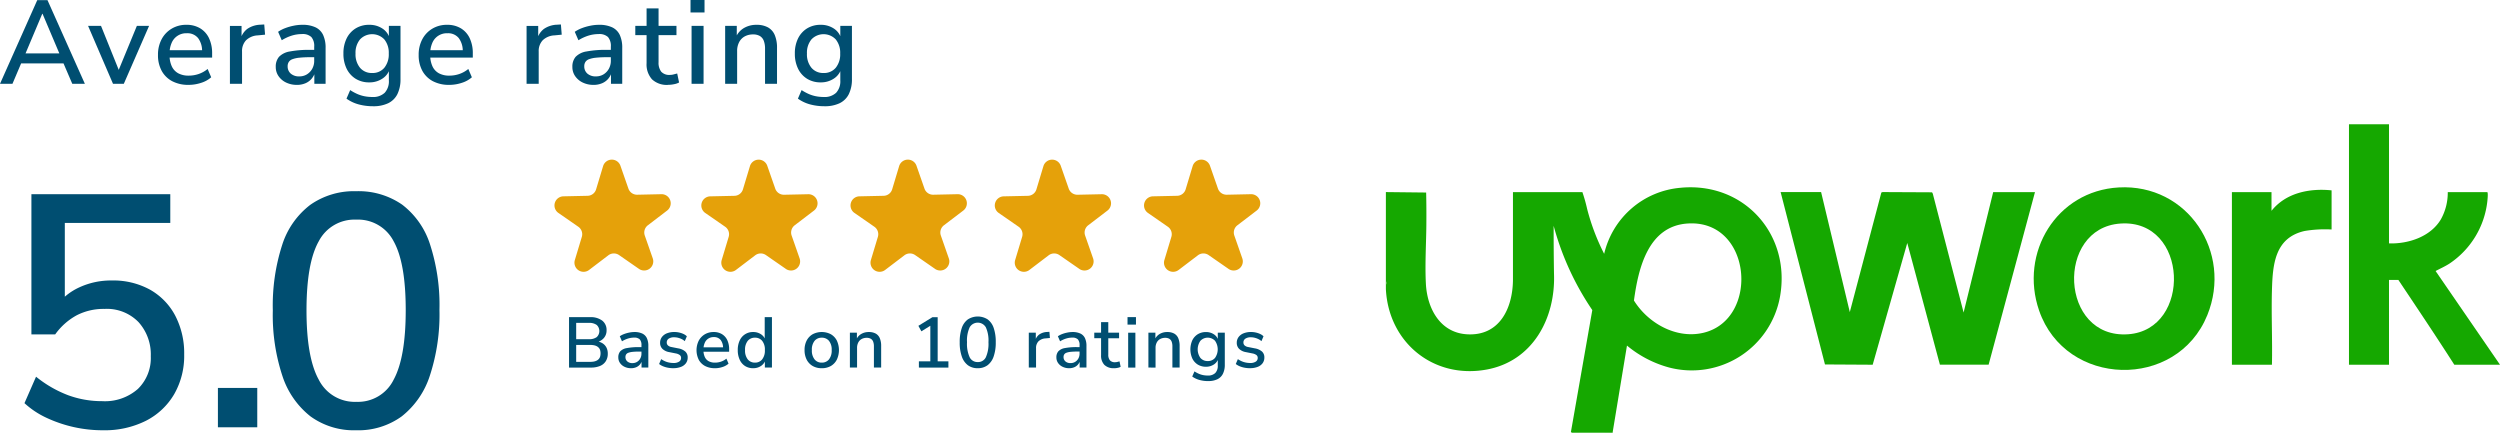
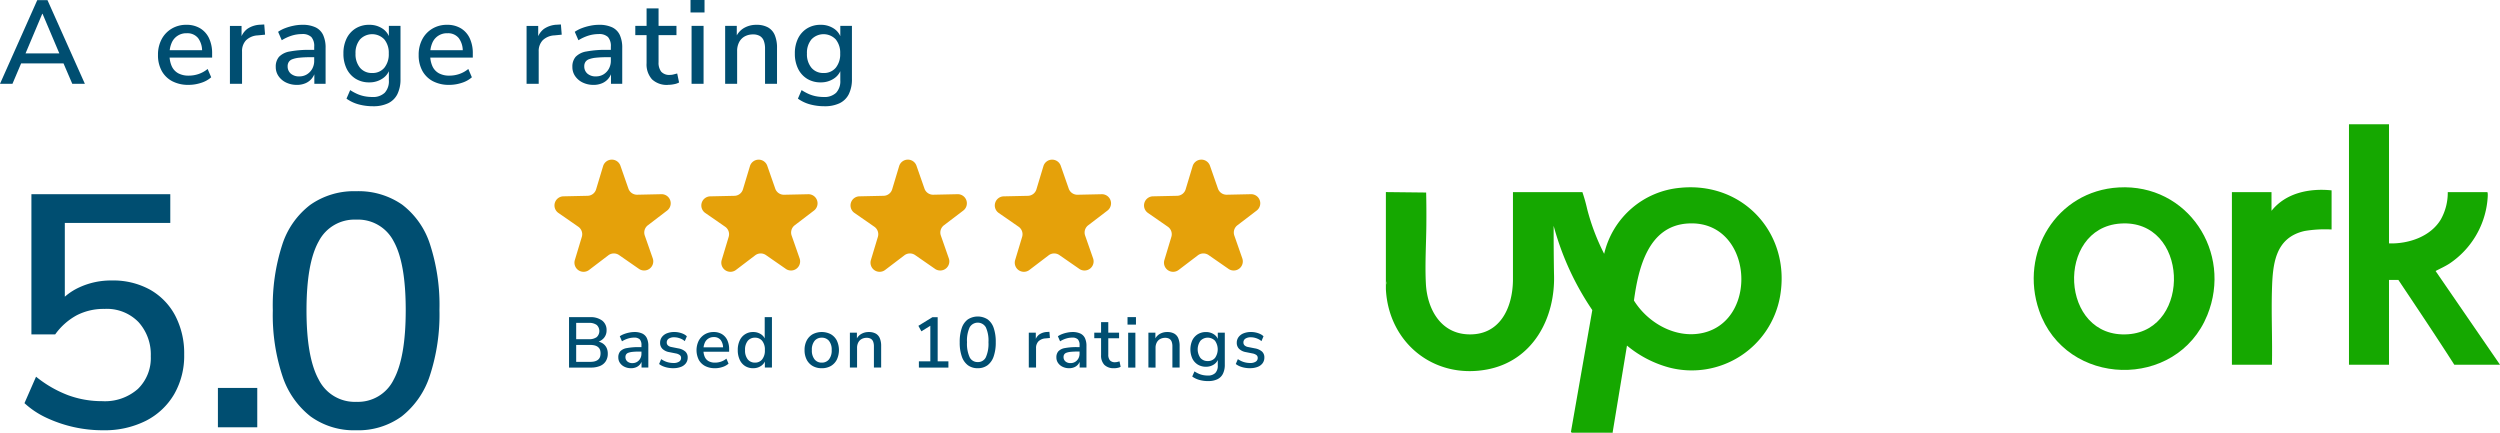
<svg xmlns="http://www.w3.org/2000/svg" id="Gruppe_83" data-name="Gruppe 83" width="444.258" height="76.938" viewBox="0 0 444.258 76.938">
  <defs>
    <clipPath id="clip-path">
      <rect id="Rechteck_54" data-name="Rechteck 54" width="444.258" height="76.938" fill="none" />
    </clipPath>
  </defs>
  <g id="Gruppe_82" data-name="Gruppe 82" transform="translate(0 0)" clip-path="url(#clip-path)">
    <path id="Pfad_186" data-name="Pfad 186" d="M61.348,32.749l-3.537-2.454a1.622,1.622,0,0,0-1.9.04l-3.426,2.605a1.621,1.621,0,0,1-2.533-1.757l1.242-4.122a1.619,1.619,0,0,0-.627-1.8l-3.537-2.454a1.62,1.62,0,0,1,.889-2.95l4.3-.094a1.617,1.617,0,0,0,1.514-1.153l1.242-4.122a1.619,1.619,0,0,1,3.079-.066l1.419,4.064a1.622,1.622,0,0,0,1.565,1.085l4.3-.094a1.62,1.62,0,0,1,1.014,2.909L62.93,25a1.624,1.624,0,0,0-.549,1.823L63.8,30.884a1.62,1.62,0,0,1-2.452,1.865" transform="translate(52.198 15.031)" fill="#e5a10a" />
    <path id="Pfad_187" data-name="Pfad 187" d="M73.619,32.749l-3.537-2.454a1.622,1.622,0,0,0-1.9.04l-3.426,2.605a1.621,1.621,0,0,1-2.533-1.757l1.242-4.122a1.619,1.619,0,0,0-.627-1.8L59.3,22.811a1.62,1.62,0,0,1,.889-2.95l4.3-.094A1.617,1.617,0,0,0,66,18.615l1.242-4.122a1.619,1.619,0,0,1,3.079-.066l1.419,4.064a1.622,1.622,0,0,0,1.565,1.085l4.3-.094a1.62,1.62,0,0,1,1.014,2.909L75.2,25a1.624,1.624,0,0,0-.549,1.823l1.419,4.064a1.62,1.62,0,0,1-2.452,1.865" transform="translate(66.024 15.031)" fill="#e5a10a" />
    <path id="Pfad_188" data-name="Pfad 188" d="M86.087,32.749l-3.539-2.454a1.619,1.619,0,0,0-1.9.04l-3.426,2.605a1.621,1.621,0,0,1-2.533-1.757l1.242-4.122a1.622,1.622,0,0,0-.627-1.8l-3.537-2.454a1.619,1.619,0,0,1,.889-2.95l4.3-.094a1.619,1.619,0,0,0,1.514-1.153l1.24-4.122a1.621,1.621,0,0,1,3.082-.066l1.419,4.064a1.62,1.62,0,0,0,1.565,1.085l4.3-.094A1.621,1.621,0,0,1,91.1,22.392L87.671,25a1.622,1.622,0,0,0-.551,1.823l1.419,4.064a1.62,1.62,0,0,1-2.452,1.865" transform="translate(80.071 15.031)" fill="#e5a10a" />
    <path id="Pfad_189" data-name="Pfad 189" d="M98.142,32.749,94.6,30.295a1.622,1.622,0,0,0-1.9.04l-3.426,2.605a1.621,1.621,0,0,1-2.533-1.757l1.242-4.122a1.619,1.619,0,0,0-.627-1.8L83.82,22.811a1.62,1.62,0,0,1,.889-2.95l4.3-.094a1.617,1.617,0,0,0,1.514-1.153l1.242-4.122a1.619,1.619,0,0,1,3.079-.066l1.419,4.064a1.622,1.622,0,0,0,1.565,1.085l4.3-.094a1.62,1.62,0,0,1,1.014,2.909L99.726,25a1.622,1.622,0,0,0-.551,1.823l1.419,4.064a1.62,1.62,0,0,1-2.452,1.865" transform="translate(93.654 15.031)" fill="#e5a10a" />
    <path id="Pfad_190" data-name="Pfad 190" d="M110.609,32.749l-3.537-2.454a1.622,1.622,0,0,0-1.9.04l-3.426,2.605a1.62,1.62,0,0,1-2.533-1.757l1.242-4.122a1.619,1.619,0,0,0-.627-1.8l-3.537-2.454a1.62,1.62,0,0,1,.889-2.95l4.3-.094a1.617,1.617,0,0,0,1.514-1.153l1.242-4.122a1.619,1.619,0,0,1,3.079-.066l1.419,4.064a1.622,1.622,0,0,0,1.565,1.085l4.3-.094a1.62,1.62,0,0,1,1.014,2.909L112.191,25a1.624,1.624,0,0,0-.549,1.823l1.419,4.064a1.62,1.62,0,0,1-2.452,1.865" transform="translate(107.701 15.031)" fill="#e5a10a" />
    <path id="Pfad_191" data-name="Pfad 191" d="M0,14.882,6.623.01H8.437l6.646,14.872H12.845l-1.814-4.219.993.591H3.037l.97-.591L2.214,14.882ZM7.509,2.437,4.324,9.989,3.8,9.482h7.448l-.487.506-3.2-7.552Z" transform="translate(0 0.011)" fill="#004e71" />
-     <path id="Pfad_192" data-name="Pfad 192" d="M11.79,12.456,7.36,2.163h2.3L13.1,10.706h-.591L16.03,2.163H18.2L13.71,12.456Z" transform="translate(8.292 2.436)" fill="#004e71" />
    <path id="Pfad_193" data-name="Pfad 193" d="M18.644,12.747a6.1,6.1,0,0,1-2.9-.644,4.548,4.548,0,0,1-1.878-1.833A5.753,5.753,0,0,1,13.2,7.43a5.784,5.784,0,0,1,.653-2.805A4.778,4.778,0,0,1,15.65,2.749a4.98,4.98,0,0,1,2.595-.676A4.643,4.643,0,0,1,20.7,2.7a4.073,4.073,0,0,1,1.572,1.761,6.212,6.212,0,0,1,.549,2.72V7.9H14.888V6.588h6.5l-.357.3a3.8,3.8,0,0,0-.7-2.448,2.422,2.422,0,0,0-2-.866,2.792,2.792,0,0,0-2.72,1.752,4.743,4.743,0,0,0-.359,1.918v.128a4.814,4.814,0,0,0,.391,2.057,2.7,2.7,0,0,0,1.148,1.255,3.826,3.826,0,0,0,1.878.421,5.422,5.422,0,0,0,1.74-.285,5.144,5.144,0,0,0,1.614-.9l.634,1.476a4.866,4.866,0,0,1-1.795.991,7.043,7.043,0,0,1-2.214.359" transform="translate(14.875 2.335)" fill="#004e71" />
    <path id="Pfad_194" data-name="Pfad 194" d="M19.212,12.59V2.3h2.067V4.764h-.211a3.389,3.389,0,0,1,1.212-1.918,4.352,4.352,0,0,1,2.331-.759l.7-.043.147,1.814-1.287.125a3.213,3.213,0,0,0-2.088.866,2.78,2.78,0,0,0-.717,2.025V12.59Z" transform="translate(21.646 2.303)" fill="#004e71" />
    <path id="Pfad_195" data-name="Pfad 195" d="M26.8,12.747a4.321,4.321,0,0,1-1.931-.421,3.418,3.418,0,0,1-1.338-1.14,2.818,2.818,0,0,1-.487-1.625,2.655,2.655,0,0,1,.581-1.8,3.429,3.429,0,0,1,1.92-.949,18.212,18.212,0,0,1,3.618-.285h.991V7.832h-.97a18,18,0,0,0-1.92.085,4.92,4.92,0,0,0-1.244.264,1.284,1.284,0,0,0-.664.5,1.385,1.385,0,0,0-.2.759,1.668,1.668,0,0,0,.549,1.3,2.187,2.187,0,0,0,1.518.5,2.517,2.517,0,0,0,1.372-.37,2.675,2.675,0,0,0,.938-1A2.922,2.922,0,0,0,29.875,8.4V5.976a2.438,2.438,0,0,0-.506-1.729A2.23,2.23,0,0,0,27.7,3.719a6.171,6.171,0,0,0-1.774.264,7.7,7.7,0,0,0-1.814.834l-.651-1.5a5.871,5.871,0,0,1,1.263-.653,9.217,9.217,0,0,1,1.508-.432,7.755,7.755,0,0,1,1.529-.16,5.385,5.385,0,0,1,2.331.442,2.855,2.855,0,0,1,1.361,1.35A5.352,5.352,0,0,1,31.9,6.207v6.35h-2v-2.3h.191a3.175,3.175,0,0,1-.623,1.338,2.922,2.922,0,0,1-1.129.855,3.8,3.8,0,0,1-1.54.3" transform="translate(25.959 2.335)" fill="#004e71" />
    <path id="Pfad_196" data-name="Pfad 196" d="M33.967,16.543a9.641,9.641,0,0,1-2.595-.336,6.63,6.63,0,0,1-2.131-1.014l.655-1.518a8.83,8.83,0,0,0,1.255.687,6.085,6.085,0,0,0,1.308.41,7.2,7.2,0,0,0,1.361.128,2.976,2.976,0,0,0,2.214-.751,3.005,3.005,0,0,0,.738-2.2V9.793h.191a3.129,3.129,0,0,1-1.329,1.835,4.113,4.113,0,0,1-2.342.676,4.49,4.49,0,0,1-2.427-.644,4.333,4.333,0,0,1-1.6-1.793,6,6,0,0,1-.568-2.69A5.935,5.935,0,0,1,29.263,4.5a4.331,4.331,0,0,1,1.6-1.782,4.49,4.49,0,0,1,2.427-.644,4.119,4.119,0,0,1,2.352.674,3.065,3.065,0,0,1,1.3,1.835h-.17V2.262h2.067v9.43a5.939,5.939,0,0,1-.547,2.69,3.556,3.556,0,0,1-1.635,1.623,6.022,6.022,0,0,1-2.69.538M33.8,10.637a2.691,2.691,0,0,0,2.163-.927,3.779,3.779,0,0,0,.791-2.533,3.74,3.74,0,0,0-.791-2.51,2.974,2.974,0,0,0-4.315,0,3.711,3.711,0,0,0-.8,2.51,3.749,3.749,0,0,0,.8,2.533,2.7,2.7,0,0,0,2.152.927" transform="translate(32.331 2.335)" fill="#004e71" />
    <path id="Pfad_197" data-name="Pfad 197" d="M40.425,12.747a6.1,6.1,0,0,1-2.9-.644,4.548,4.548,0,0,1-1.878-1.833,5.753,5.753,0,0,1-.664-2.839,5.784,5.784,0,0,1,.653-2.805,4.778,4.778,0,0,1,1.795-1.876,4.98,4.98,0,0,1,2.595-.676,4.643,4.643,0,0,1,2.456.623,4.073,4.073,0,0,1,1.572,1.761,6.212,6.212,0,0,1,.549,2.72V7.9H36.669V6.588h6.5l-.357.3a3.8,3.8,0,0,0-.7-2.448,2.422,2.422,0,0,0-2-.866,2.792,2.792,0,0,0-2.72,1.752,4.743,4.743,0,0,0-.359,1.918v.128a4.814,4.814,0,0,0,.391,2.057,2.7,2.7,0,0,0,1.148,1.255,3.826,3.826,0,0,0,1.878.421,5.422,5.422,0,0,0,1.74-.285,5.144,5.144,0,0,0,1.614-.9l.634,1.476a4.866,4.866,0,0,1-1.795.991,7.043,7.043,0,0,1-2.214.359" transform="translate(39.416 2.335)" fill="#004e71" />
    <path id="Pfad_198" data-name="Pfad 198" d="M44,12.59V2.3h2.067V4.764h-.211a3.389,3.389,0,0,1,1.212-1.918A4.352,4.352,0,0,1,49.4,2.087l.7-.043.147,1.814-1.287.125a3.213,3.213,0,0,0-2.088.866,2.78,2.78,0,0,0-.717,2.025V12.59Z" transform="translate(49.574 2.303)" fill="#004e71" />
    <path id="Pfad_199" data-name="Pfad 199" d="M51.583,12.747a4.315,4.315,0,0,1-1.931-.421,3.4,3.4,0,0,1-1.338-1.14,2.818,2.818,0,0,1-.487-1.625,2.645,2.645,0,0,1,.581-1.8,3.429,3.429,0,0,1,1.92-.949,18.212,18.212,0,0,1,3.618-.285h.991V7.832h-.97a18,18,0,0,0-1.92.085,4.92,4.92,0,0,0-1.244.264,1.284,1.284,0,0,0-.664.5,1.385,1.385,0,0,0-.2.759,1.668,1.668,0,0,0,.549,1.3,2.187,2.187,0,0,0,1.518.5,2.528,2.528,0,0,0,1.372-.37,2.675,2.675,0,0,0,.938-1A2.944,2.944,0,0,0,54.662,8.4V5.976a2.438,2.438,0,0,0-.506-1.729,2.239,2.239,0,0,0-1.667-.527,6.167,6.167,0,0,0-1.772.264,7.7,7.7,0,0,0-1.814.834l-.653-1.5a5.94,5.94,0,0,1,1.265-.653,9.217,9.217,0,0,1,1.508-.432,7.738,7.738,0,0,1,1.529-.16,5.385,5.385,0,0,1,2.331.442,2.855,2.855,0,0,1,1.361,1.35,5.353,5.353,0,0,1,.442,2.342v6.35h-2v-2.3h.189a3.147,3.147,0,0,1-.621,1.338,2.938,2.938,0,0,1-1.129.855,3.8,3.8,0,0,1-1.54.3" transform="translate(53.887 2.335)" fill="#004e71" />
    <path id="Pfad_200" data-name="Pfad 200" d="M58.928,14.289a3.826,3.826,0,0,1-2.88-.991,3.963,3.963,0,0,1-.959-2.869V5.451H53.084V3.8H55.09V.7h2.129V3.8H60.4V5.451H57.218v4.811a2.593,2.593,0,0,0,.474,1.686,1.915,1.915,0,0,0,1.55.57,2.508,2.508,0,0,0,.644-.085c.219-.055.432-.113.644-.168l.334,1.6a2.843,2.843,0,0,1-.872.3,5.15,5.15,0,0,1-1.065.117" transform="translate(59.81 0.793)" fill="#004e71" />
    <path id="Pfad_201" data-name="Pfad 201" d="M57.7,0h2.49V2.214H57.7Zm.189,4.6h2.131V14.891H57.885Z" transform="translate(65.007 0)" fill="#004e71" />
    <path id="Pfad_202" data-name="Pfad 202" d="M60.592,12.558V2.264h2.067V4.457h-.232a3.508,3.508,0,0,1,1.455-1.782,4.319,4.319,0,0,1,2.28-.6,4.14,4.14,0,0,1,2.035.455A2.807,2.807,0,0,1,69.409,3.9a5.781,5.781,0,0,1,.4,2.31v6.35H67.68V6.335a3.834,3.834,0,0,0-.232-1.444,1.672,1.672,0,0,0-.7-.834,2.337,2.337,0,0,0-1.2-.274,3,3,0,0,0-1.487.357,2.435,2.435,0,0,0-.991,1.034,3.343,3.343,0,0,0-.349,1.561v5.823Z" transform="translate(68.27 2.335)" fill="#004e71" />
    <path id="Pfad_203" data-name="Pfad 203" d="M71.687,16.543a9.641,9.641,0,0,1-2.595-.336,6.63,6.63,0,0,1-2.131-1.014l.655-1.518a8.828,8.828,0,0,0,1.255.687,6.085,6.085,0,0,0,1.308.41,7.2,7.2,0,0,0,1.361.128,2.976,2.976,0,0,0,2.214-.751,3.006,3.006,0,0,0,.74-2.2V9.793h.189a3.129,3.129,0,0,1-1.329,1.835,4.118,4.118,0,0,1-2.342.676,4.5,4.5,0,0,1-2.427-.644,4.333,4.333,0,0,1-1.6-1.793,6,6,0,0,1-.568-2.69A5.935,5.935,0,0,1,66.983,4.5a4.331,4.331,0,0,1,1.6-1.782,4.5,4.5,0,0,1,2.427-.644,4.119,4.119,0,0,1,2.352.674,3.065,3.065,0,0,1,1.3,1.835h-.168V2.262h2.067v9.43a5.938,5.938,0,0,1-.549,2.69,3.556,3.556,0,0,1-1.635,1.623,6.021,6.021,0,0,1-2.69.538m-.168-5.906a2.691,2.691,0,0,0,2.163-.927,3.779,3.779,0,0,0,.791-2.533,3.74,3.74,0,0,0-.791-2.51,2.974,2.974,0,0,0-4.315,0,3.711,3.711,0,0,0-.8,2.51,3.749,3.749,0,0,0,.8,2.533,2.7,2.7,0,0,0,2.152.927" transform="translate(74.831 2.335)" fill="#004e71" />
    <path id="Pfad_204" data-name="Pfad 204" d="M47.547,35.46V26.5h3.735a3.388,3.388,0,0,1,2.167.617,2.08,2.08,0,0,1,.768,1.721,2.017,2.017,0,0,1-.483,1.372,2.368,2.368,0,0,1-1.308.751V30.77a2.7,2.7,0,0,1,1.074.376,1.932,1.932,0,0,1,.691.749,2.314,2.314,0,0,1,.242,1.087,2.445,2.445,0,0,1-.357,1.346,2.187,2.187,0,0,1-1.027.846,4.157,4.157,0,0,1-1.614.285Zm1.27-5.045h2.261a2.228,2.228,0,0,0,1.387-.368,1.477,1.477,0,0,0,0-2.161,2.228,2.228,0,0,0-1.387-.368H48.817Zm0,4.028h2.465a3.63,3.63,0,0,0,.681-.057,1.81,1.81,0,0,0,.521-.179,1.246,1.246,0,0,0,.374-.3,1.161,1.161,0,0,0,.221-.425,2.163,2.163,0,0,0,0-1.093,1.1,1.1,0,0,0-.221-.419,1.337,1.337,0,0,0-.374-.3,1.876,1.876,0,0,0-.521-.177,3.63,3.63,0,0,0-.681-.057H48.817Z" transform="translate(53.572 29.86)" fill="#004e71" />
    <path id="Pfad_205" data-name="Pfad 205" d="M53.925,34.173a2.59,2.59,0,0,1-1.163-.255,2.026,2.026,0,0,1-.806-.685,1.7,1.7,0,0,1-.291-.978,1.589,1.589,0,0,1,.349-1.087A2.063,2.063,0,0,1,53.17,30.6a10.873,10.873,0,0,1,2.178-.172h.6v.789H55.36a11.014,11.014,0,0,0-1.157.051,3.022,3.022,0,0,0-.749.16.764.764,0,0,0-.4.3.833.833,0,0,0-.121.457,1,1,0,0,0,.33.781,1.313,1.313,0,0,0,.914.3,1.525,1.525,0,0,0,.827-.223,1.612,1.612,0,0,0,.566-.6,1.8,1.8,0,0,0,.208-.876V30.094a1.481,1.481,0,0,0-.3-1.042,1.352,1.352,0,0,0-1-.317,3.713,3.713,0,0,0-1.068.16,4.522,4.522,0,0,0-1.093.5l-.393-.9a3.708,3.708,0,0,1,.761-.393,5.627,5.627,0,0,1,.91-.259,4.657,4.657,0,0,1,.921-.1,3.246,3.246,0,0,1,1.4.266,1.711,1.711,0,0,1,.819.815A3.2,3.2,0,0,1,57,30.234v3.824H55.792V32.674h.115a1.907,1.907,0,0,1-.374.806,1.755,1.755,0,0,1-.681.515,2.282,2.282,0,0,1-.927.179" transform="translate(58.211 31.259)" fill="#004e71" />
    <path id="Pfad_206" data-name="Pfad 206" d="M57.6,34.173a5.16,5.16,0,0,1-.966-.089,4.41,4.41,0,0,1-.863-.253,3.034,3.034,0,0,1-.7-.406l.368-.866a4.342,4.342,0,0,0,.674.376,3.586,3.586,0,0,0,.742.234,3.908,3.908,0,0,0,.757.077A1.762,1.762,0,0,0,58.633,33a.753.753,0,0,0,.342-.647.624.624,0,0,0-.228-.515,1.675,1.675,0,0,0-.687-.287l-1.206-.24a2.268,2.268,0,0,1-1.2-.585,1.468,1.468,0,0,1-.406-1.068,1.676,1.676,0,0,1,.317-1.017,2.049,2.049,0,0,1,.889-.668,3.5,3.5,0,0,1,1.323-.234,3.9,3.9,0,0,1,.838.089,3.779,3.779,0,0,1,.768.253,2.09,2.09,0,0,1,.617.419l-.368.866a2.415,2.415,0,0,0-.553-.37,3.37,3.37,0,0,0-.642-.234,2.693,2.693,0,0,0-.659-.083,1.692,1.692,0,0,0-1.01.249.782.782,0,0,0-.338.666.7.7,0,0,0,.2.521,1.233,1.233,0,0,0,.636.293l1.206.24a2.569,2.569,0,0,1,1.253.559,1.386,1.386,0,0,1,.425,1.068,1.68,1.68,0,0,1-.317,1.017,1.938,1.938,0,0,1-.9.653,3.7,3.7,0,0,1-1.34.223" transform="translate(62.054 31.259)" fill="#004e71" />
    <path id="Pfad_207" data-name="Pfad 207" d="M61.477,34.173a3.687,3.687,0,0,1-1.746-.387A2.727,2.727,0,0,1,58.6,32.68a3.838,3.838,0,0,1-.006-3.4,2.9,2.9,0,0,1,1.08-1.131,3.016,3.016,0,0,1,1.563-.406,2.8,2.8,0,0,1,1.478.374,2.462,2.462,0,0,1,.949,1.061,3.764,3.764,0,0,1,.33,1.64v.432H59.217v-.789H63.13l-.217.179a2.3,2.3,0,0,0-.419-1.474,1.462,1.462,0,0,0-1.208-.521A1.672,1.672,0,0,0,59.648,29.7a2.858,2.858,0,0,0-.217,1.157v.077a2.9,2.9,0,0,0,.236,1.238,1.616,1.616,0,0,0,.691.755,2.3,2.3,0,0,0,1.131.255,3.292,3.292,0,0,0,1.048-.172,3.061,3.061,0,0,0,.972-.54l.381.891a2.925,2.925,0,0,1-1.08.6,4.249,4.249,0,0,1-1.333.217" transform="translate(65.575 31.259)" fill="#004e71" />
    <path id="Pfad_208" data-name="Pfad 208" d="M64.379,35.574a2.634,2.634,0,0,1-1.429-.387,2.56,2.56,0,0,1-.959-1.119,3.967,3.967,0,0,1-.345-1.708,3.908,3.908,0,0,1,.345-1.716,2.543,2.543,0,0,1,2.388-1.5,2.452,2.452,0,0,1,1.4.4,1.949,1.949,0,0,1,.793,1.074h-.138V26.5H67.72v8.958H66.461v-1.4h.128a1.99,1.99,0,0,1-.793,1.1,2.414,2.414,0,0,1-1.416.413m.33-.991a1.58,1.58,0,0,0,1.27-.572,2.485,2.485,0,0,0,.483-1.65,2.456,2.456,0,0,0-.483-1.652,1.6,1.6,0,0,0-1.27-.559,1.617,1.617,0,0,0-1.285.559,2.468,2.468,0,0,0-.483,1.652,2.5,2.5,0,0,0,.483,1.65,1.6,1.6,0,0,0,1.285.572" transform="translate(69.457 29.859)" fill="#004e71" />
    <path id="Pfad_209" data-name="Pfad 209" d="M70.277,34.173a3.161,3.161,0,0,1-1.608-.393,2.735,2.735,0,0,1-1.061-1.119,3.647,3.647,0,0,1-.381-1.714,3.582,3.582,0,0,1,.381-1.7,2.758,2.758,0,0,1,1.061-1.112,3.508,3.508,0,0,1,3.228,0,2.748,2.748,0,0,1,1.061,1.119,4,4,0,0,1,0,3.4A2.735,2.735,0,0,1,71.9,33.78a3.187,3.187,0,0,1-1.621.393m0-.991a1.6,1.6,0,0,0,1.285-.572,2.5,2.5,0,0,0,.483-1.65,2.468,2.468,0,0,0-.483-1.652,1.617,1.617,0,0,0-1.285-.559,1.6,1.6,0,0,0-1.27.559,2.456,2.456,0,0,0-.483,1.652,2.485,2.485,0,0,0,.483,1.65,1.58,1.58,0,0,0,1.27.572" transform="translate(75.746 31.259)" fill="#004e71" />
    <path id="Pfad_210" data-name="Pfad 210" d="M71.015,34.058v-6.2h1.246V29.18h-.14A2.106,2.106,0,0,1,73,28.106a2.581,2.581,0,0,1,1.372-.362,2.489,2.489,0,0,1,1.227.272,1.684,1.684,0,0,1,.729.825,3.488,3.488,0,0,1,.242,1.393v3.824H75.283V30.311a2.3,2.3,0,0,0-.138-.872,1.019,1.019,0,0,0-.421-.5A1.422,1.422,0,0,0,74,28.773a1.822,1.822,0,0,0-.9.215,1.458,1.458,0,0,0-.6.623,2.014,2.014,0,0,0-.211.94v3.507Z" transform="translate(80.014 31.259)" fill="#004e71" />
    <path id="Pfad_211" data-name="Pfad 211" d="M76.827,35.459V34.353H78.86V27.62h.661l-2.25,1.4-.534-.978,2.5-1.538h.927v7.852h1.908v1.106Z" transform="translate(86.462 29.859)" fill="#004e71" />
    <path id="Pfad_212" data-name="Pfad 212" d="M83.394,35.634a2.845,2.845,0,0,1-1.755-.534,3.246,3.246,0,0,1-1.078-1.557,7.428,7.428,0,0,1-.37-2.51,7.582,7.582,0,0,1,.364-2.529,3.123,3.123,0,0,1,1.078-1.538,3.26,3.26,0,0,1,3.526-.006,3.115,3.115,0,0,1,1.074,1.531,7.536,7.536,0,0,1,.364,2.516,7.53,7.53,0,0,1-.37,2.529,3.249,3.249,0,0,1-1.08,1.563,2.838,2.838,0,0,1-1.752.534m.013-1.093a1.521,1.521,0,0,0,1.429-.851,5.836,5.836,0,0,0,.464-2.669,5.714,5.714,0,0,0-.464-2.65,1.66,1.66,0,0,0-2.877,0,5.62,5.62,0,0,0-.47,2.65,5.739,5.739,0,0,0,.47,2.669,1.545,1.545,0,0,0,1.448.851" transform="translate(90.352 29.798)" fill="#004e71" />
    <path id="Pfad_213" data-name="Pfad 213" d="M85.963,34.078v-6.2h1.246v1.487h-.128a2.028,2.028,0,0,1,.729-1.155,2.619,2.619,0,0,1,1.4-.457l.421-.026.087,1.093-.774.074a1.937,1.937,0,0,0-1.257.521,1.676,1.676,0,0,0-.434,1.221v3.443Z" transform="translate(96.856 31.239)" fill="#004e71" />
    <path id="Pfad_214" data-name="Pfad 214" d="M90.53,34.173a2.59,2.59,0,0,1-1.163-.255,2.041,2.041,0,0,1-.806-.685,1.7,1.7,0,0,1-.291-.978,1.589,1.589,0,0,1,.349-1.087,2.063,2.063,0,0,1,1.157-.572,10.888,10.888,0,0,1,2.178-.172h.6v.789h-.585a10.942,10.942,0,0,0-1.155.051,3.042,3.042,0,0,0-.751.16.772.772,0,0,0-.4.3.834.834,0,0,0-.121.457,1,1,0,0,0,.33.781,1.315,1.315,0,0,0,.917.3,1.522,1.522,0,0,0,.825-.223,1.612,1.612,0,0,0,.566-.6,1.8,1.8,0,0,0,.208-.876V30.094a1.481,1.481,0,0,0-.3-1.042,1.352,1.352,0,0,0-1-.317,3.713,3.713,0,0,0-1.068.16,4.522,4.522,0,0,0-1.093.5l-.393-.9a3.708,3.708,0,0,1,.761-.393,5.627,5.627,0,0,1,.91-.259,4.657,4.657,0,0,1,.921-.1,3.246,3.246,0,0,1,1.4.266,1.711,1.711,0,0,1,.819.815,3.2,3.2,0,0,1,.268,1.41v3.824H92.4V32.674h.115a1.907,1.907,0,0,1-.374.806,1.755,1.755,0,0,1-.681.515,2.282,2.282,0,0,1-.927.179" transform="translate(99.454 31.259)" fill="#004e71" />
    <path id="Pfad_215" data-name="Pfad 215" d="M94.955,35.1a2.318,2.318,0,0,1-1.735-.6,2.386,2.386,0,0,1-.576-1.727v-3H91.435v-.991h1.208V26.919h1.282v1.869h1.918v.991H93.925v2.9a1.566,1.566,0,0,0,.285,1.017,1.157,1.157,0,0,0,.936.342,1.55,1.55,0,0,0,.387-.051l.387-.1.2.966a1.733,1.733,0,0,1-.527.185,3.153,3.153,0,0,1-.642.07" transform="translate(103.021 30.33)" fill="#004e71" />
    <path id="Pfad_216" data-name="Pfad 216" d="M94.213,26.5h1.5v1.333h-1.5Zm.115,2.771H95.61v6.2H94.328Z" transform="translate(106.151 29.852)" fill="#004e71" />
    <path id="Pfad_217" data-name="Pfad 217" d="M95.958,34.058v-6.2H97.2V29.18h-.14a2.106,2.106,0,0,1,.876-1.074,2.581,2.581,0,0,1,1.372-.362,2.489,2.489,0,0,1,1.227.272,1.684,1.684,0,0,1,.729.825,3.488,3.488,0,0,1,.242,1.393v3.824h-1.285V30.311a2.3,2.3,0,0,0-.138-.872,1.019,1.019,0,0,0-.421-.5,1.422,1.422,0,0,0-.723-.164,1.822,1.822,0,0,0-.9.215,1.458,1.458,0,0,0-.6.623,2.014,2.014,0,0,0-.211.94v3.507Z" transform="translate(108.117 31.259)" fill="#004e71" />
    <path id="Pfad_218" data-name="Pfad 218" d="M102.642,36.461a5.74,5.74,0,0,1-1.563-.2,3.963,3.963,0,0,1-1.285-.61l.4-.914a5.143,5.143,0,0,0,.755.415,3.741,3.741,0,0,0,.787.247,4.367,4.367,0,0,0,.821.077,1.8,1.8,0,0,0,1.333-.451,1.816,1.816,0,0,0,.444-1.329V32.4h.115a1.894,1.894,0,0,1-.8,1.106,2.493,2.493,0,0,1-1.41.406,2.727,2.727,0,0,1-1.463-.387,2.618,2.618,0,0,1-.966-1.08,3.991,3.991,0,0,1,0-3.235,2.627,2.627,0,0,1,.966-1.074,2.727,2.727,0,0,1,1.463-.387,2.474,2.474,0,0,1,1.416.408,1.836,1.836,0,0,1,.781,1.1h-.1v-1.4h1.246v5.68a3.556,3.556,0,0,1-.332,1.618,2.121,2.121,0,0,1-.985.978,3.615,3.615,0,0,1-1.618.325m-.1-3.558a1.62,1.62,0,0,0,1.3-.559,2.658,2.658,0,0,0,0-3.037,1.789,1.789,0,0,0-2.6,0,2.629,2.629,0,0,0,0,3.037,1.632,1.632,0,0,0,1.3.559" transform="translate(112.069 31.259)" fill="#004e71" />
    <path id="Pfad_219" data-name="Pfad 219" d="M105.789,34.173a5.2,5.2,0,0,1-.968-.089,4.433,4.433,0,0,1-.861-.253,3.049,3.049,0,0,1-.7-.406l.37-.866a4.341,4.341,0,0,0,.674.376,3.565,3.565,0,0,0,.744.234,3.865,3.865,0,0,0,.753.077A1.761,1.761,0,0,0,106.818,33a.746.746,0,0,0,.34-.647.622.622,0,0,0-.225-.515,1.673,1.673,0,0,0-.689-.287l-1.2-.24a2.268,2.268,0,0,1-1.2-.585,1.479,1.479,0,0,1-.408-1.068,1.664,1.664,0,0,1,.319-1.017,2.025,2.025,0,0,1,.889-.668,3.488,3.488,0,0,1,1.323-.234,3.871,3.871,0,0,1,.836.089,3.694,3.694,0,0,1,.768.253,2.035,2.035,0,0,1,.617.419l-.366.866a2.462,2.462,0,0,0-.553-.37,3.338,3.338,0,0,0-.644-.234,2.676,2.676,0,0,0-.657-.083,1.688,1.688,0,0,0-1.01.249.784.784,0,0,0-.34.666.712.712,0,0,0,.2.521,1.249,1.249,0,0,0,.638.293l1.206.24a2.588,2.588,0,0,1,1.253.559,1.384,1.384,0,0,1,.423,1.068,1.679,1.679,0,0,1-.315,1.017,1.944,1.944,0,0,1-.9.653,3.689,3.689,0,0,1-1.338.223" transform="translate(116.342 31.259)" fill="#004e71" />
    <path id="Pfad_220" data-name="Pfad 220" d="M15.971,58.18A23.6,23.6,0,0,1,5.922,55.947a15.158,15.158,0,0,1-3.877-2.586l2.057-4.7a20.726,20.726,0,0,0,5.7,3.29,17.384,17.384,0,0,0,6.053,1.057A8.846,8.846,0,0,0,22.2,50.834a7.64,7.64,0,0,0,2.29-5.817,8.565,8.565,0,0,0-2.174-6.053,7.835,7.835,0,0,0-6.053-2.35,10.466,10.466,0,0,0-4.906,1.117,11.39,11.39,0,0,0-3.849,3.407H3.278V16.224H27.957v5.113H9.214V36.262H7.568a10.59,10.59,0,0,1,4.2-3.467,13.39,13.39,0,0,1,5.789-1.233,13.529,13.529,0,0,1,6.816,1.644,11.391,11.391,0,0,1,4.466,4.613,14.445,14.445,0,0,1,1.587,6.905,13.675,13.675,0,0,1-1.763,7.02,12.26,12.26,0,0,1-5,4.732,16.3,16.3,0,0,1-7.7,1.7" transform="translate(2.304 18.28)" fill="#004e71" />
    <rect id="Rechteck_53" data-name="Rechteck 53" width="6.993" height="6.993" transform="translate(38.723 68.937)" fill="#004e71" />
    <path id="Pfad_221" data-name="Pfad 221" d="M37.6,58.459a13.143,13.143,0,0,1-8.109-2.467,15.075,15.075,0,0,1-4.994-7.2,34.477,34.477,0,0,1-1.7-11.605A35.125,35.125,0,0,1,24.469,25.5a14.444,14.444,0,0,1,5-7.11,13.482,13.482,0,0,1,8.137-2.41,13.574,13.574,0,0,1,8.167,2.38,14.355,14.355,0,0,1,4.966,7.08A34.924,34.924,0,0,1,52.41,37.071,34.938,34.938,0,0,1,50.7,48.764a15.078,15.078,0,0,1-5,7.229A13.128,13.128,0,0,1,37.6,58.459m.06-5.053a7.048,7.048,0,0,0,6.61-3.937q2.144-3.937,2.146-12.339T44.271,24.878A7.12,7.12,0,0,0,37.6,21.029a7.135,7.135,0,0,0-6.64,3.849q-2.172,3.847-2.176,12.252T30.962,49.47a7.153,7.153,0,0,0,6.7,3.937" transform="translate(25.683 18)" fill="#004e71" />
    <path id="Pfad_222" data-name="Pfad 222" d="M168.2,15.733a15.258,15.258,0,0,0-13.611,11.742,38.851,38.851,0,0,1-3.018-7.956,28.151,28.151,0,0,0-.851-3.014H138.382l0,15.648c-.06,5.03-2.405,9.966-8.167,9.619-4.823-.291-7.084-4.643-7.307-9-.179-3.445.053-6.986.083-10.429.017-1.92.009-3.845-.036-5.763L115.8,16.5V32.342a.544.544,0,0,1,0,.619v.772c.466,9.462,8.415,16.025,17.875,14.311,8.247-1.493,12.309-9.164,12-17.063q-.07-4.246-.062-8.49a49.441,49.441,0,0,0,6.869,14.976l-3.8,21.661.138.1h7.271l2.552-15.451a19.753,19.753,0,0,0,7.5,3.9,15.938,15.938,0,0,0,19.7-12.618c1.965-11.055-6.412-20.387-17.647-19.328m4.06,25.765c-4.826,1.165-9.87-1.689-12.373-5.725.776-5.719,2.509-13.2,9.5-13.683,11.493-.8,12.9,16.99,2.877,19.408" transform="translate(130.475 17.633)" fill="#15a800" />
    <path id="Pfad_223" data-name="Pfad 223" d="M131.328,36.141v.077H138.6v-.077c-2.342.068-4.9.068-7.269,0" transform="translate(147.969 40.72)" fill="#15a800" />
    <path id="Pfad_224" data-name="Pfad 224" d="M138.6,36.141h-7.269c2.369.068,4.928.068,7.269,0" transform="translate(147.969 40.72)" fill="#15a800" />
    <path id="Pfad_225" data-name="Pfad 225" d="M115.8,23.5v.619a.993.993,0,0,0,0-.619" transform="translate(130.473 26.476)" fill="#15a800" />
    <path id="Pfad_226" data-name="Pfad 226" d="M115.8,23.5a.993.993,0,0,1,0,.619.541.541,0,0,0,0-.619" transform="translate(130.473 26.476)" fill="#15a800" />
-     <path id="Pfad_227" data-name="Pfad 227" d="M186.562,16.054l-5.259,21.4-5.472-21.11-.134-.253-8.783-.043-.228.081L161.08,37.376l-5.1-21.322h-7.193l7.879,30.627,8.479.051,6.146-21.639,5.8,21.629h8.656l8.239-30.667Z" transform="translate(167.636 18.083)" fill="#15a800" />
    <path id="Pfad_228" data-name="Pfad 228" d="M211.666,36.459c.827-.436,1.678-.812,2.467-1.321a15.348,15.348,0,0,0,6.735-11.118c.019-.2.172-1.582-.038-1.582h-7a9.713,9.713,0,0,1-1.225,4.84c-1.837,3.09-5.766,4.381-9.217,4.275V10.385h-7.114V53.109h7.114V38.043h1.663c3.341,5,6.7,10,9.938,15.066h8.12Z" transform="translate(221.146 11.701)" fill="#15a800" />
    <path id="Pfad_229" data-name="Pfad 229" d="M185.031,15.677c-11.048.623-17.69,11.6-14.138,21.882,4.721,13.668,24.468,14.177,29.891.808,4.534-11.178-3.5-23.379-15.753-22.69m1.678,26.091c-12.173.844-12.93-18.879-1.367-19.676,12.137-.838,12.737,18.889,1.367,19.676" transform="translate(191.464 17.632)" fill="#15a800" />
    <path id="Pfad_230" data-name="Pfad 230" d="M193.53,19.588V16.266h-7.037V46.937h7.114c.1-4.385-.125-8.792,0-13.177.128-4.6.487-9.379,5.8-10.583a21.679,21.679,0,0,1,4.8-.268V15.957c-3.913-.406-8.126.432-10.672,3.63" transform="translate(210.124 17.872)" fill="#15a800" />
  </g>
</svg>